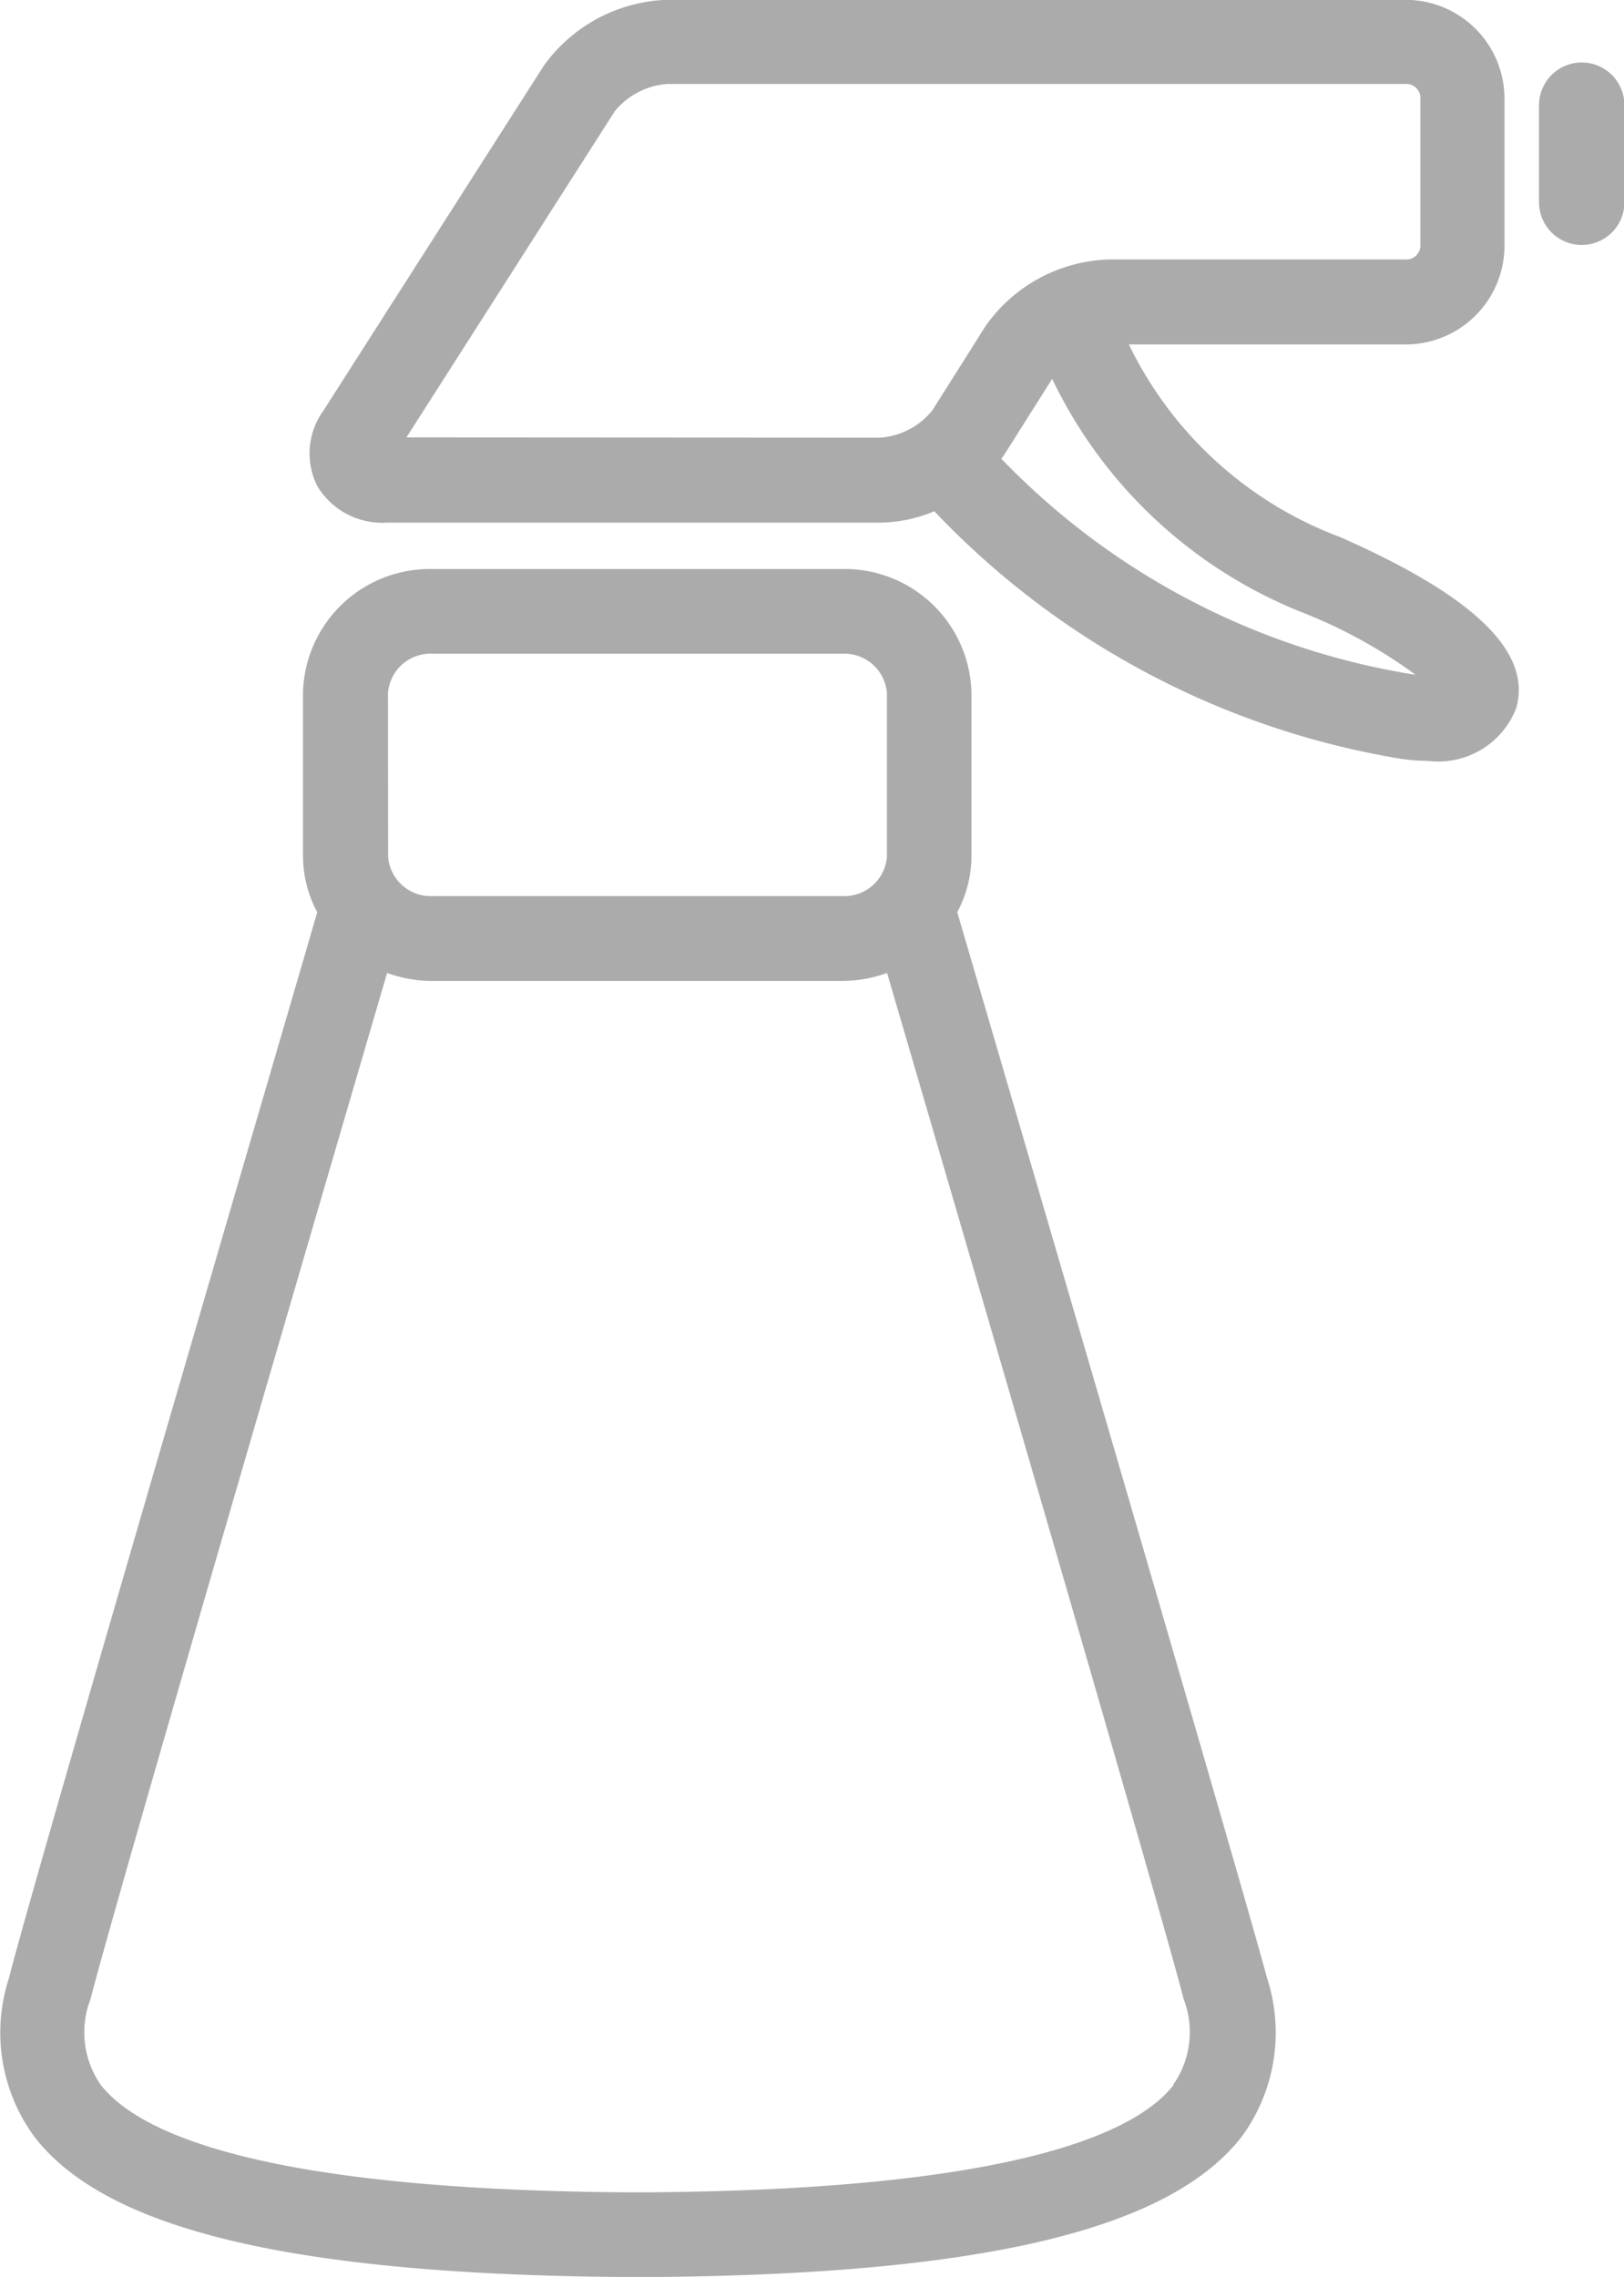
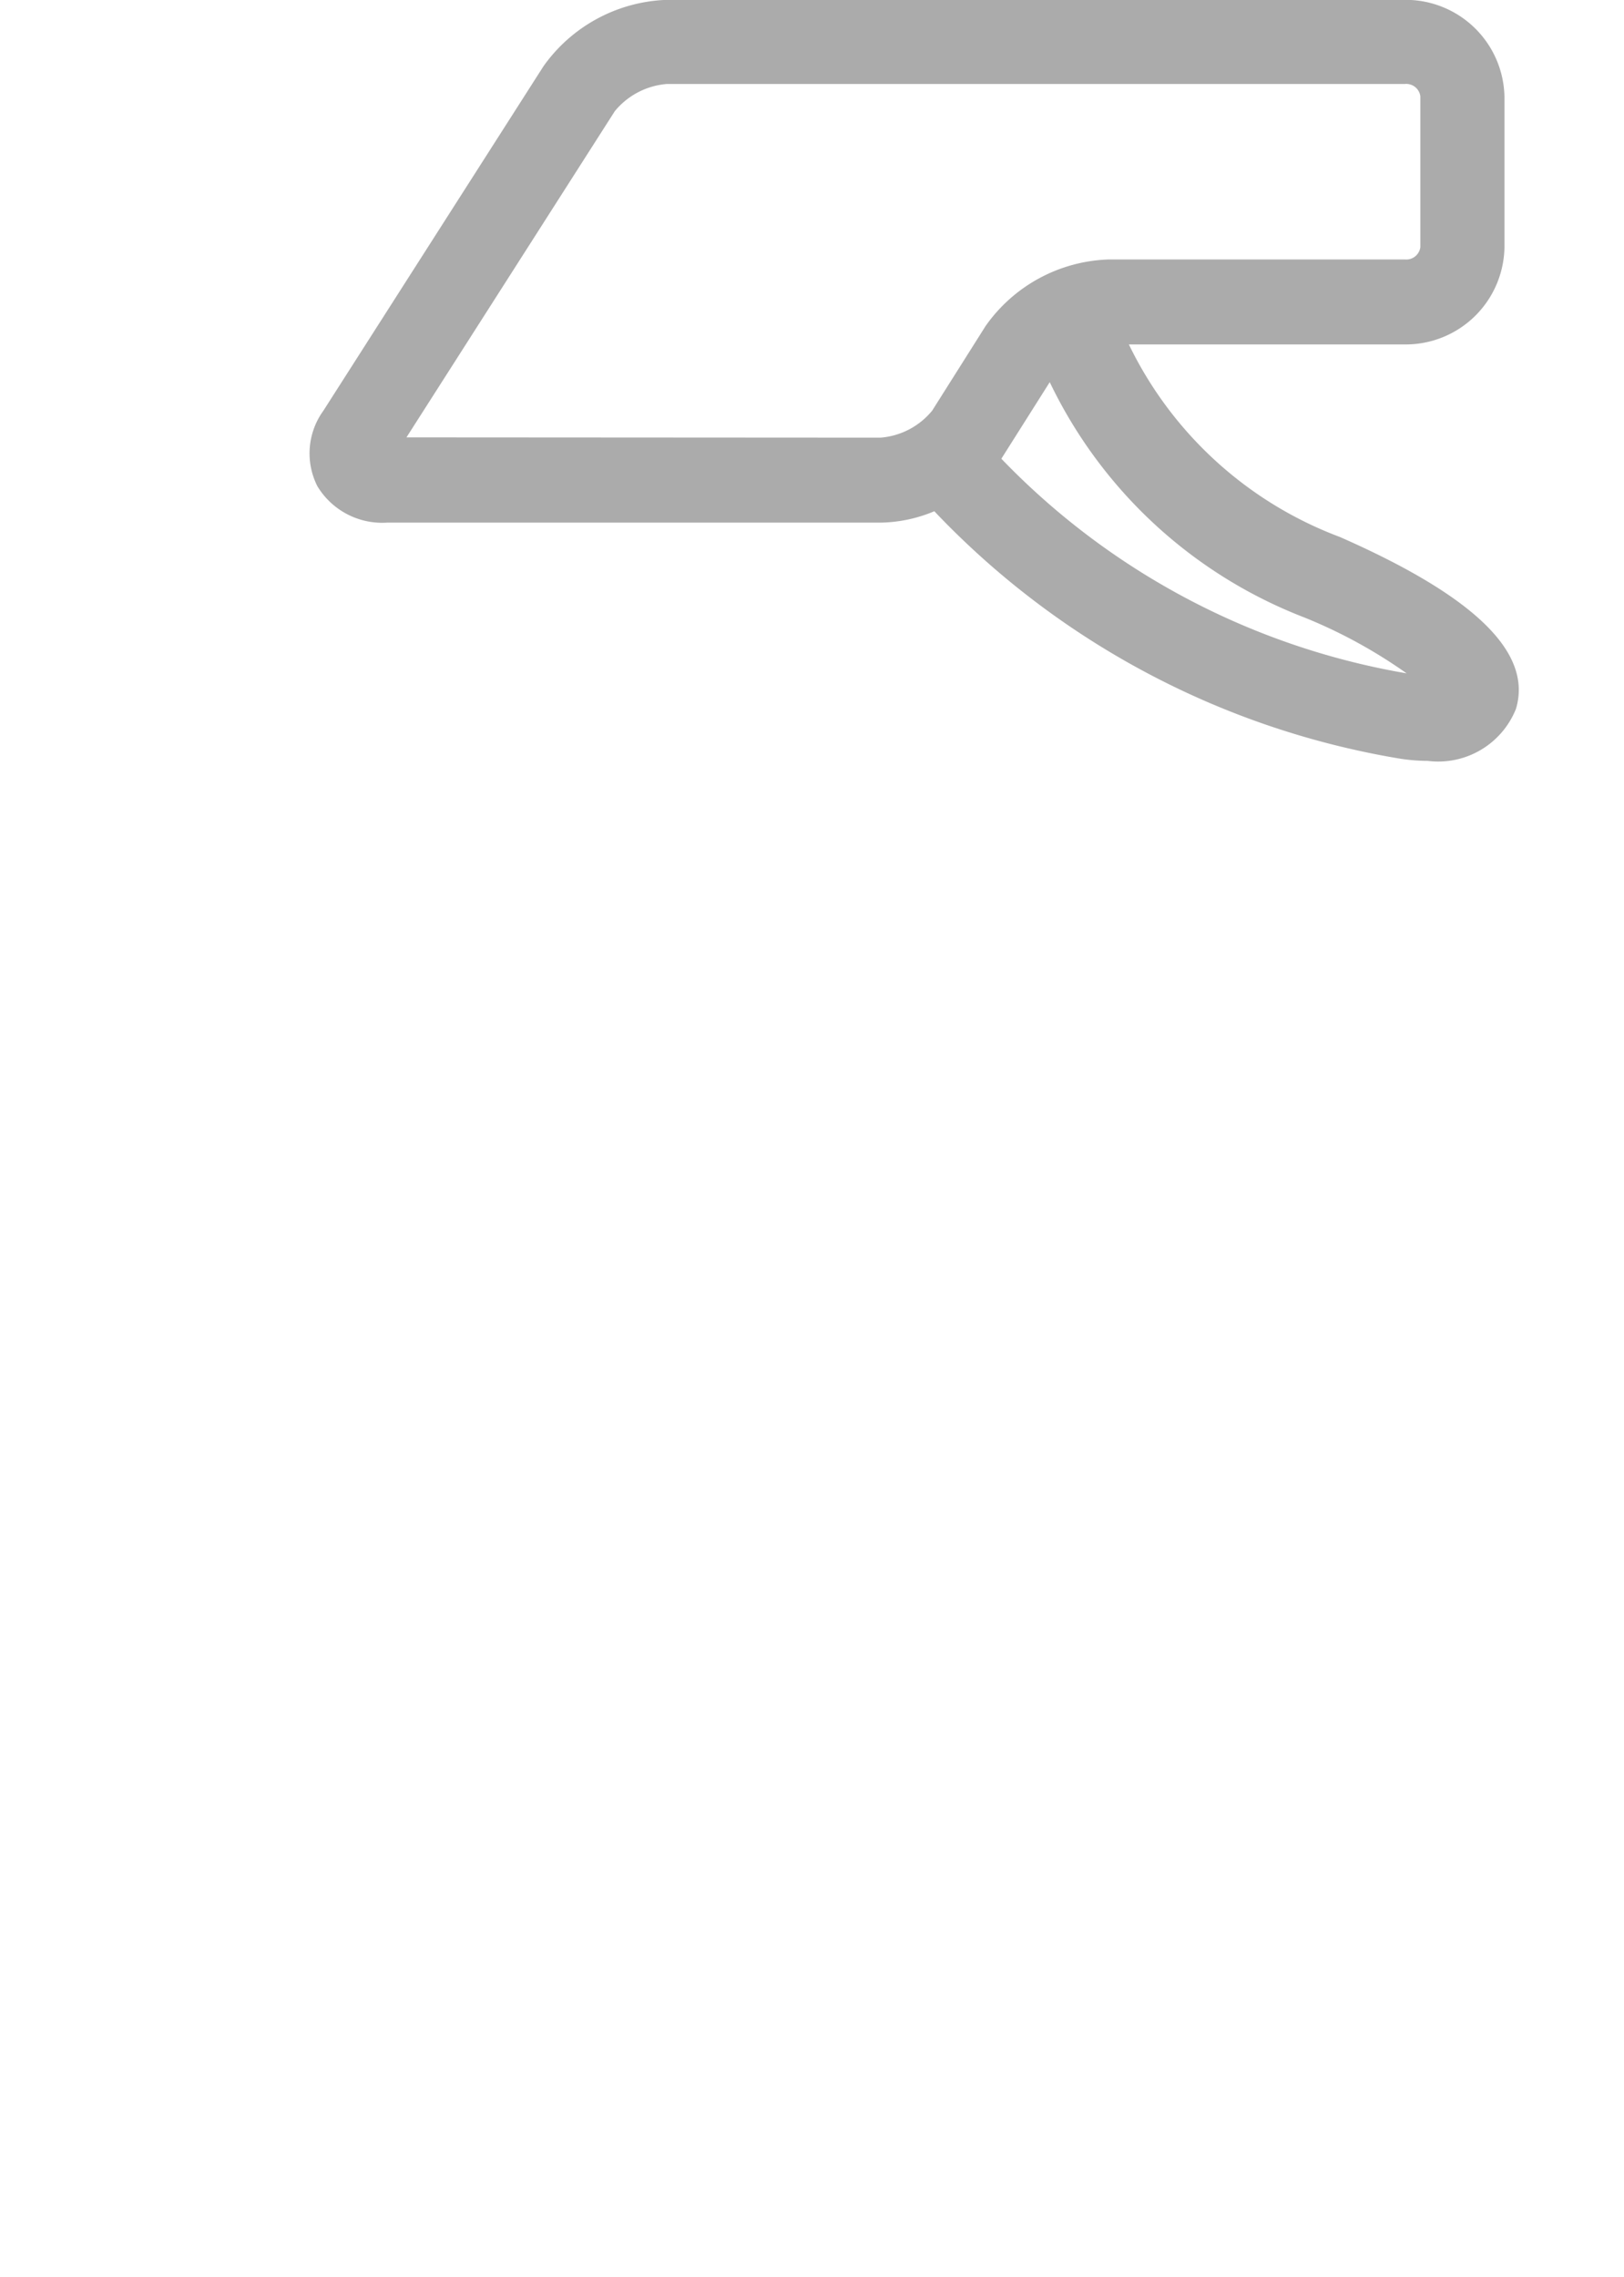
<svg xmlns="http://www.w3.org/2000/svg" width="11.411" height="16" viewBox="0 0 11.411 16">
  <g id="Group_5114" data-name="Group 5114" transform="translate(-773.634 -363.863)">
-     <path id="Path_1238" data-name="Path 1238" d="M802.789,367.636a2.7,2.7,0,0,1-1.483-1.353h1.939a.694.694,0,0,0,.7-.681v-1.059a.694.694,0,0,0-.7-.681H798.06a1.108,1.108,0,0,0-.867.466l-1.547,2.421a.511.511,0,0,0-.042.53.532.532,0,0,0,.49.256h3.467a1.01,1.01,0,0,0,.378-.08,5.824,5.824,0,0,0,3.258,1.736,1.28,1.28,0,0,0,.209.018.588.588,0,0,0,.62-.366C804.143,368.449,803.739,368.054,802.789,367.636Zm-6.559-.7,1.464-2.292a.528.528,0,0,1,.366-.191h5.185a.1.1,0,0,1,.109.086V365.6a.1.1,0,0,1-.109.086h-2.08a1.1,1.1,0,0,0-.866.468l-.375.594a.522.522,0,0,1-.363.19Zm7.064,1.664a5.152,5.152,0,0,1-2.884-1.514c.005-.008.012-.015.017-.023l.34-.538a3.3,3.3,0,0,0,1.783,1.651,3.529,3.529,0,0,1,.769.427Z" transform="translate(-19.74 0)" fill="#ababab" />
-     <path id="Path_1239" data-name="Path 1239" d="M780.36,406.573a.838.838,0,0,0,.1-.39v-1.149a.891.891,0,0,0-.908-.872h-2.881a.891.891,0,0,0-.908.872v1.149a.838.838,0,0,0,.1.39c-.1.352-1.991,6.791-2.166,7.489a1.236,1.236,0,0,0,.178,1.114c.5.651,1.805.964,4.1.986h.284c2.292-.022,3.594-.335,4.1-.986a1.237,1.237,0,0,0,.178-1.114C782.351,413.365,780.463,406.925,780.36,406.573Zm-4-1.539a.3.3,0,0,1,.313-.277h2.881a.3.3,0,0,1,.312.277v1.149a.3.3,0,0,1-.312.277h-2.881a.3.3,0,0,1-.312-.277Zm5.521,9.778c-.257.332-1.1.733-3.658.755H778c-2.558-.022-3.4-.423-3.658-.755a.645.645,0,0,1-.071-.605c.153-.612,1.714-5.947,2.083-7.207a.932.932,0,0,0,.316.056h2.881a.933.933,0,0,0,.316-.056c.369,1.26,1.93,6.6,2.083,7.207A.644.644,0,0,1,781.877,414.812Z" transform="translate(0 -36.301)" fill="#ababab" />
-     <path id="Path_1240" data-name="Path 1240" d="M882.953,368.293a.3.3,0,0,0-.3.3v.682a.3.3,0,0,0,.6,0v-.682A.3.3,0,0,0,882.953,368.293Z" transform="translate(-98.205 -3.991)" fill="#ababab" />
+     <path id="Path_1238" data-name="Path 1238" d="M802.789,367.636a2.7,2.7,0,0,1-1.483-1.353h1.939a.694.694,0,0,0,.7-.681v-1.059a.694.694,0,0,0-.7-.681H798.06a1.108,1.108,0,0,0-.867.466l-1.547,2.421a.511.511,0,0,0-.042.53.532.532,0,0,0,.49.256h3.467a1.01,1.01,0,0,0,.378-.08,5.824,5.824,0,0,0,3.258,1.736,1.28,1.28,0,0,0,.209.018.588.588,0,0,0,.62-.366C804.143,368.449,803.739,368.054,802.789,367.636Zm-6.559-.7,1.464-2.292a.528.528,0,0,1,.366-.191h5.185a.1.1,0,0,1,.109.086V365.6a.1.1,0,0,1-.109.086h-2.08a1.1,1.1,0,0,0-.866.468l-.375.594a.522.522,0,0,1-.363.19Zm7.064,1.664a5.152,5.152,0,0,1-2.884-1.514l.34-.538a3.3,3.3,0,0,0,1.783,1.651,3.529,3.529,0,0,1,.769.427Z" transform="translate(-19.74 0)" fill="#ababab" />
  </g>
</svg>